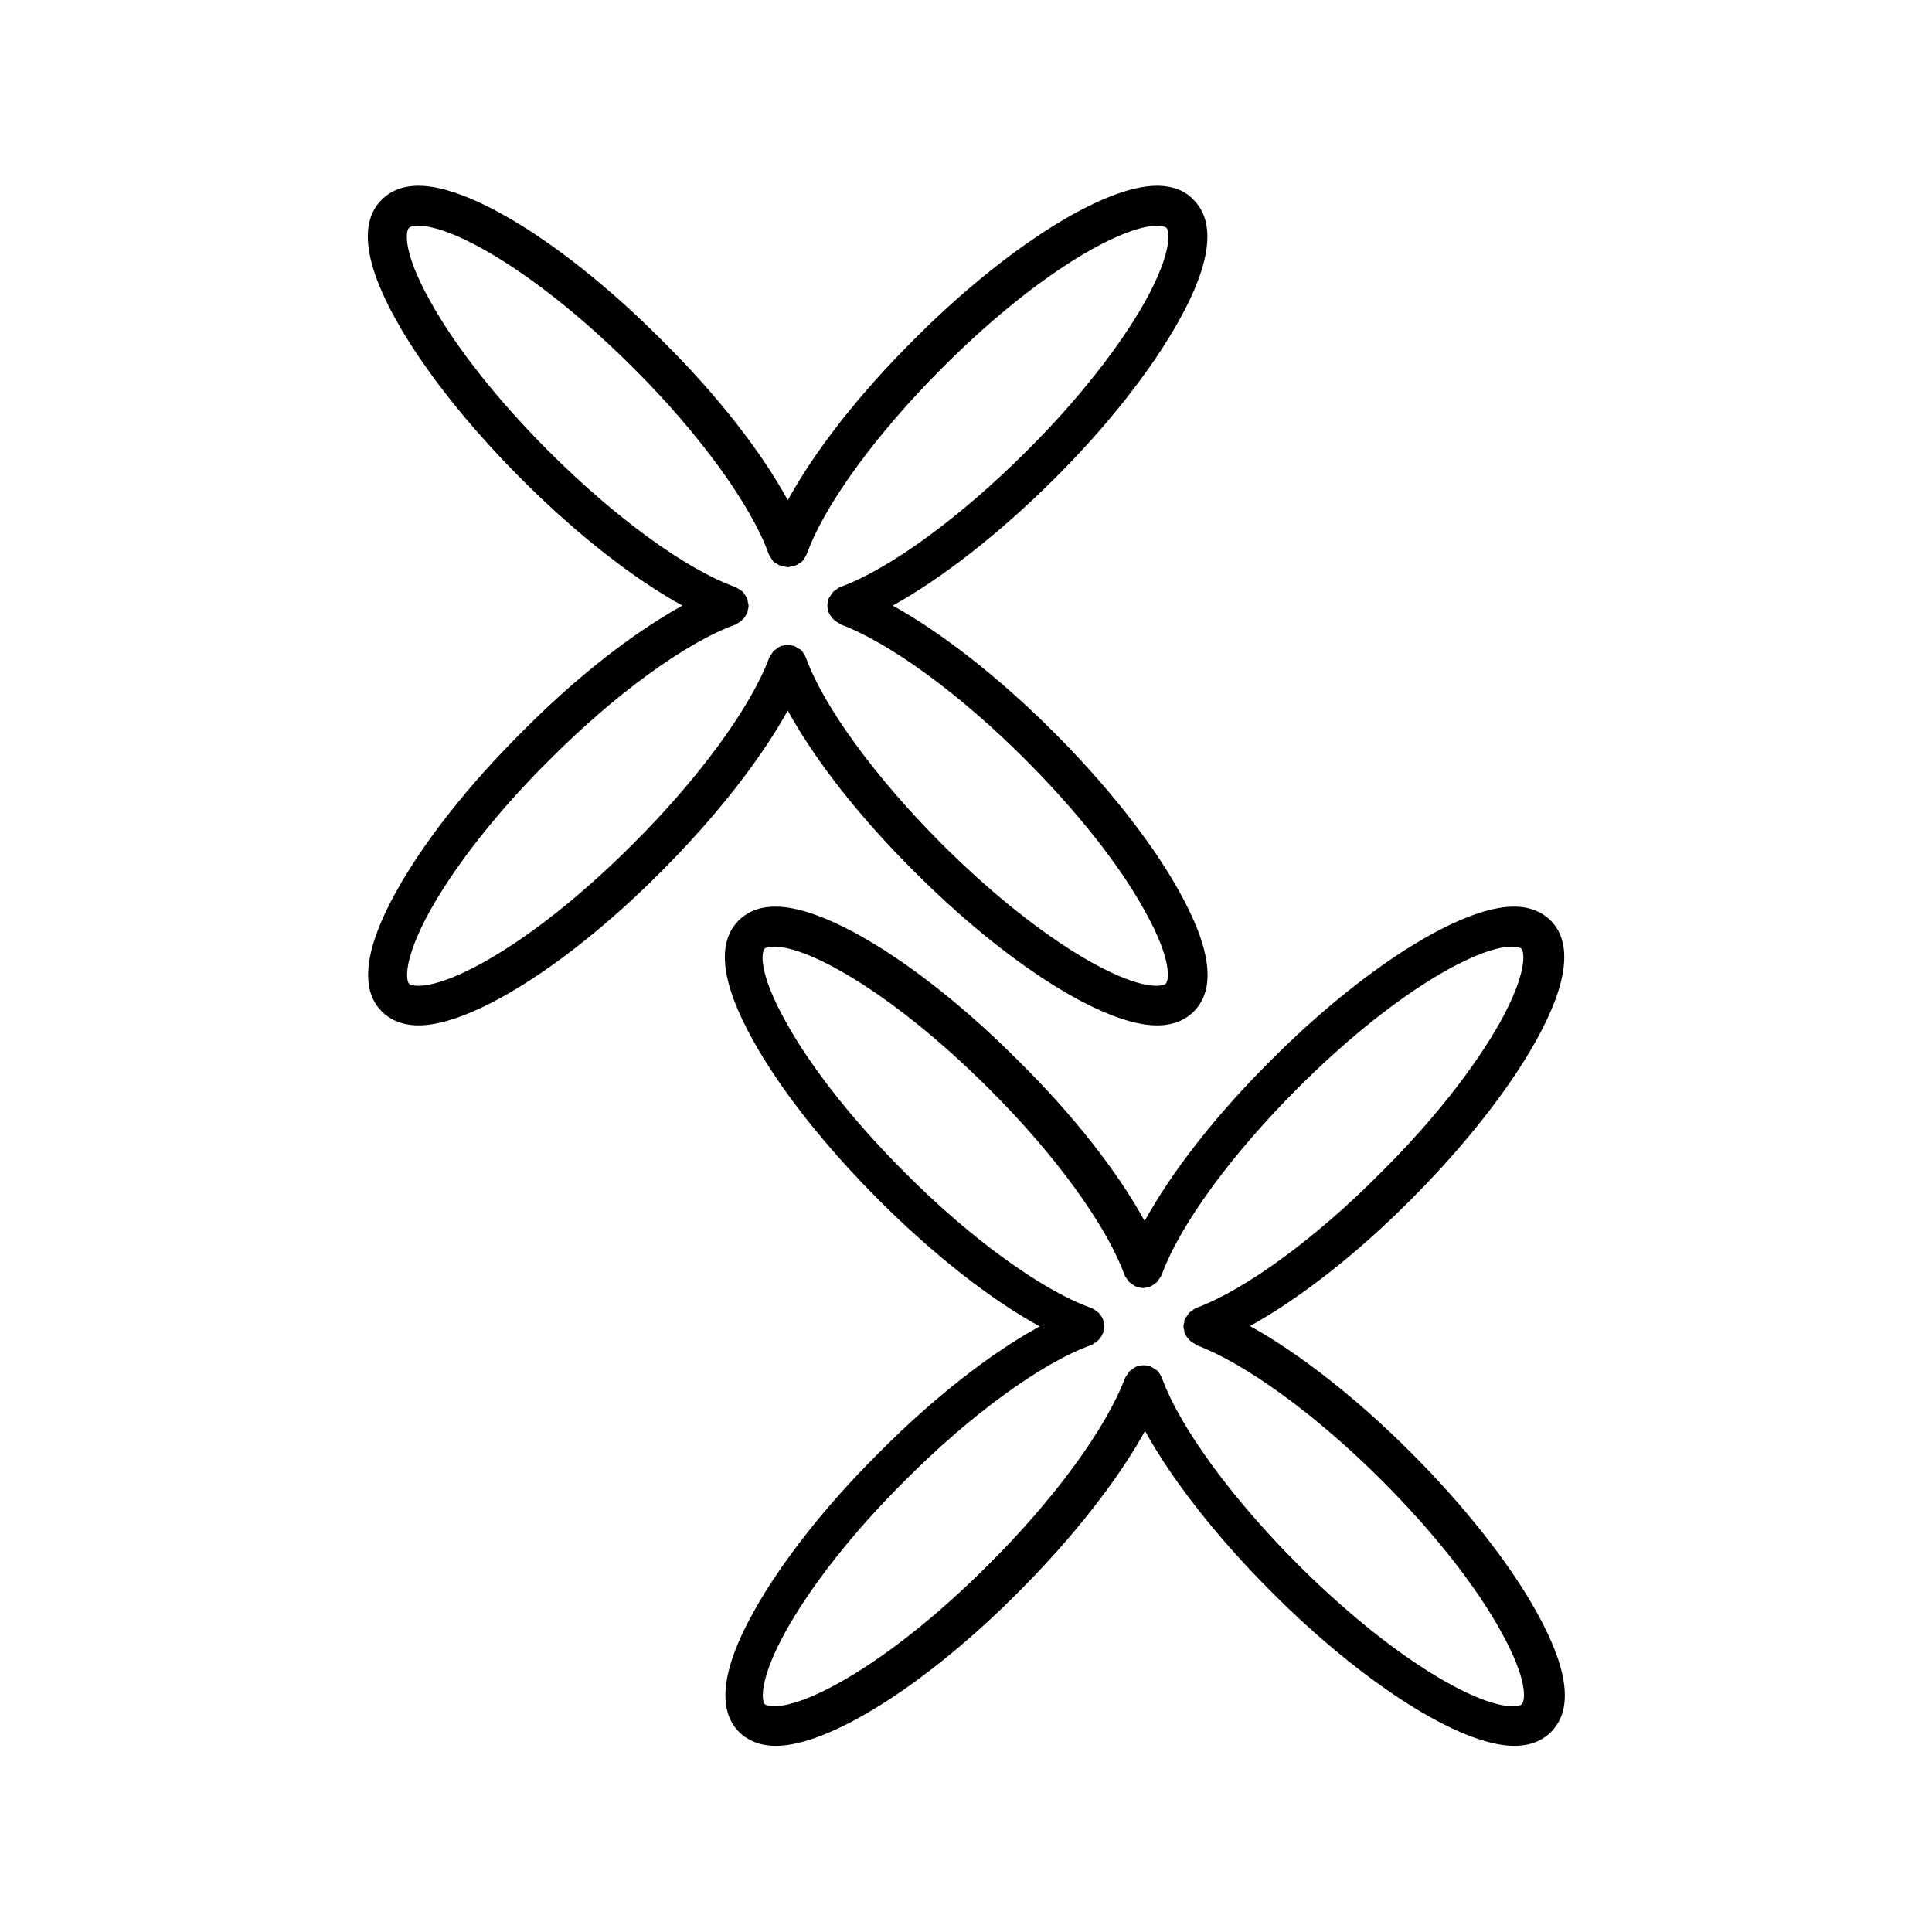
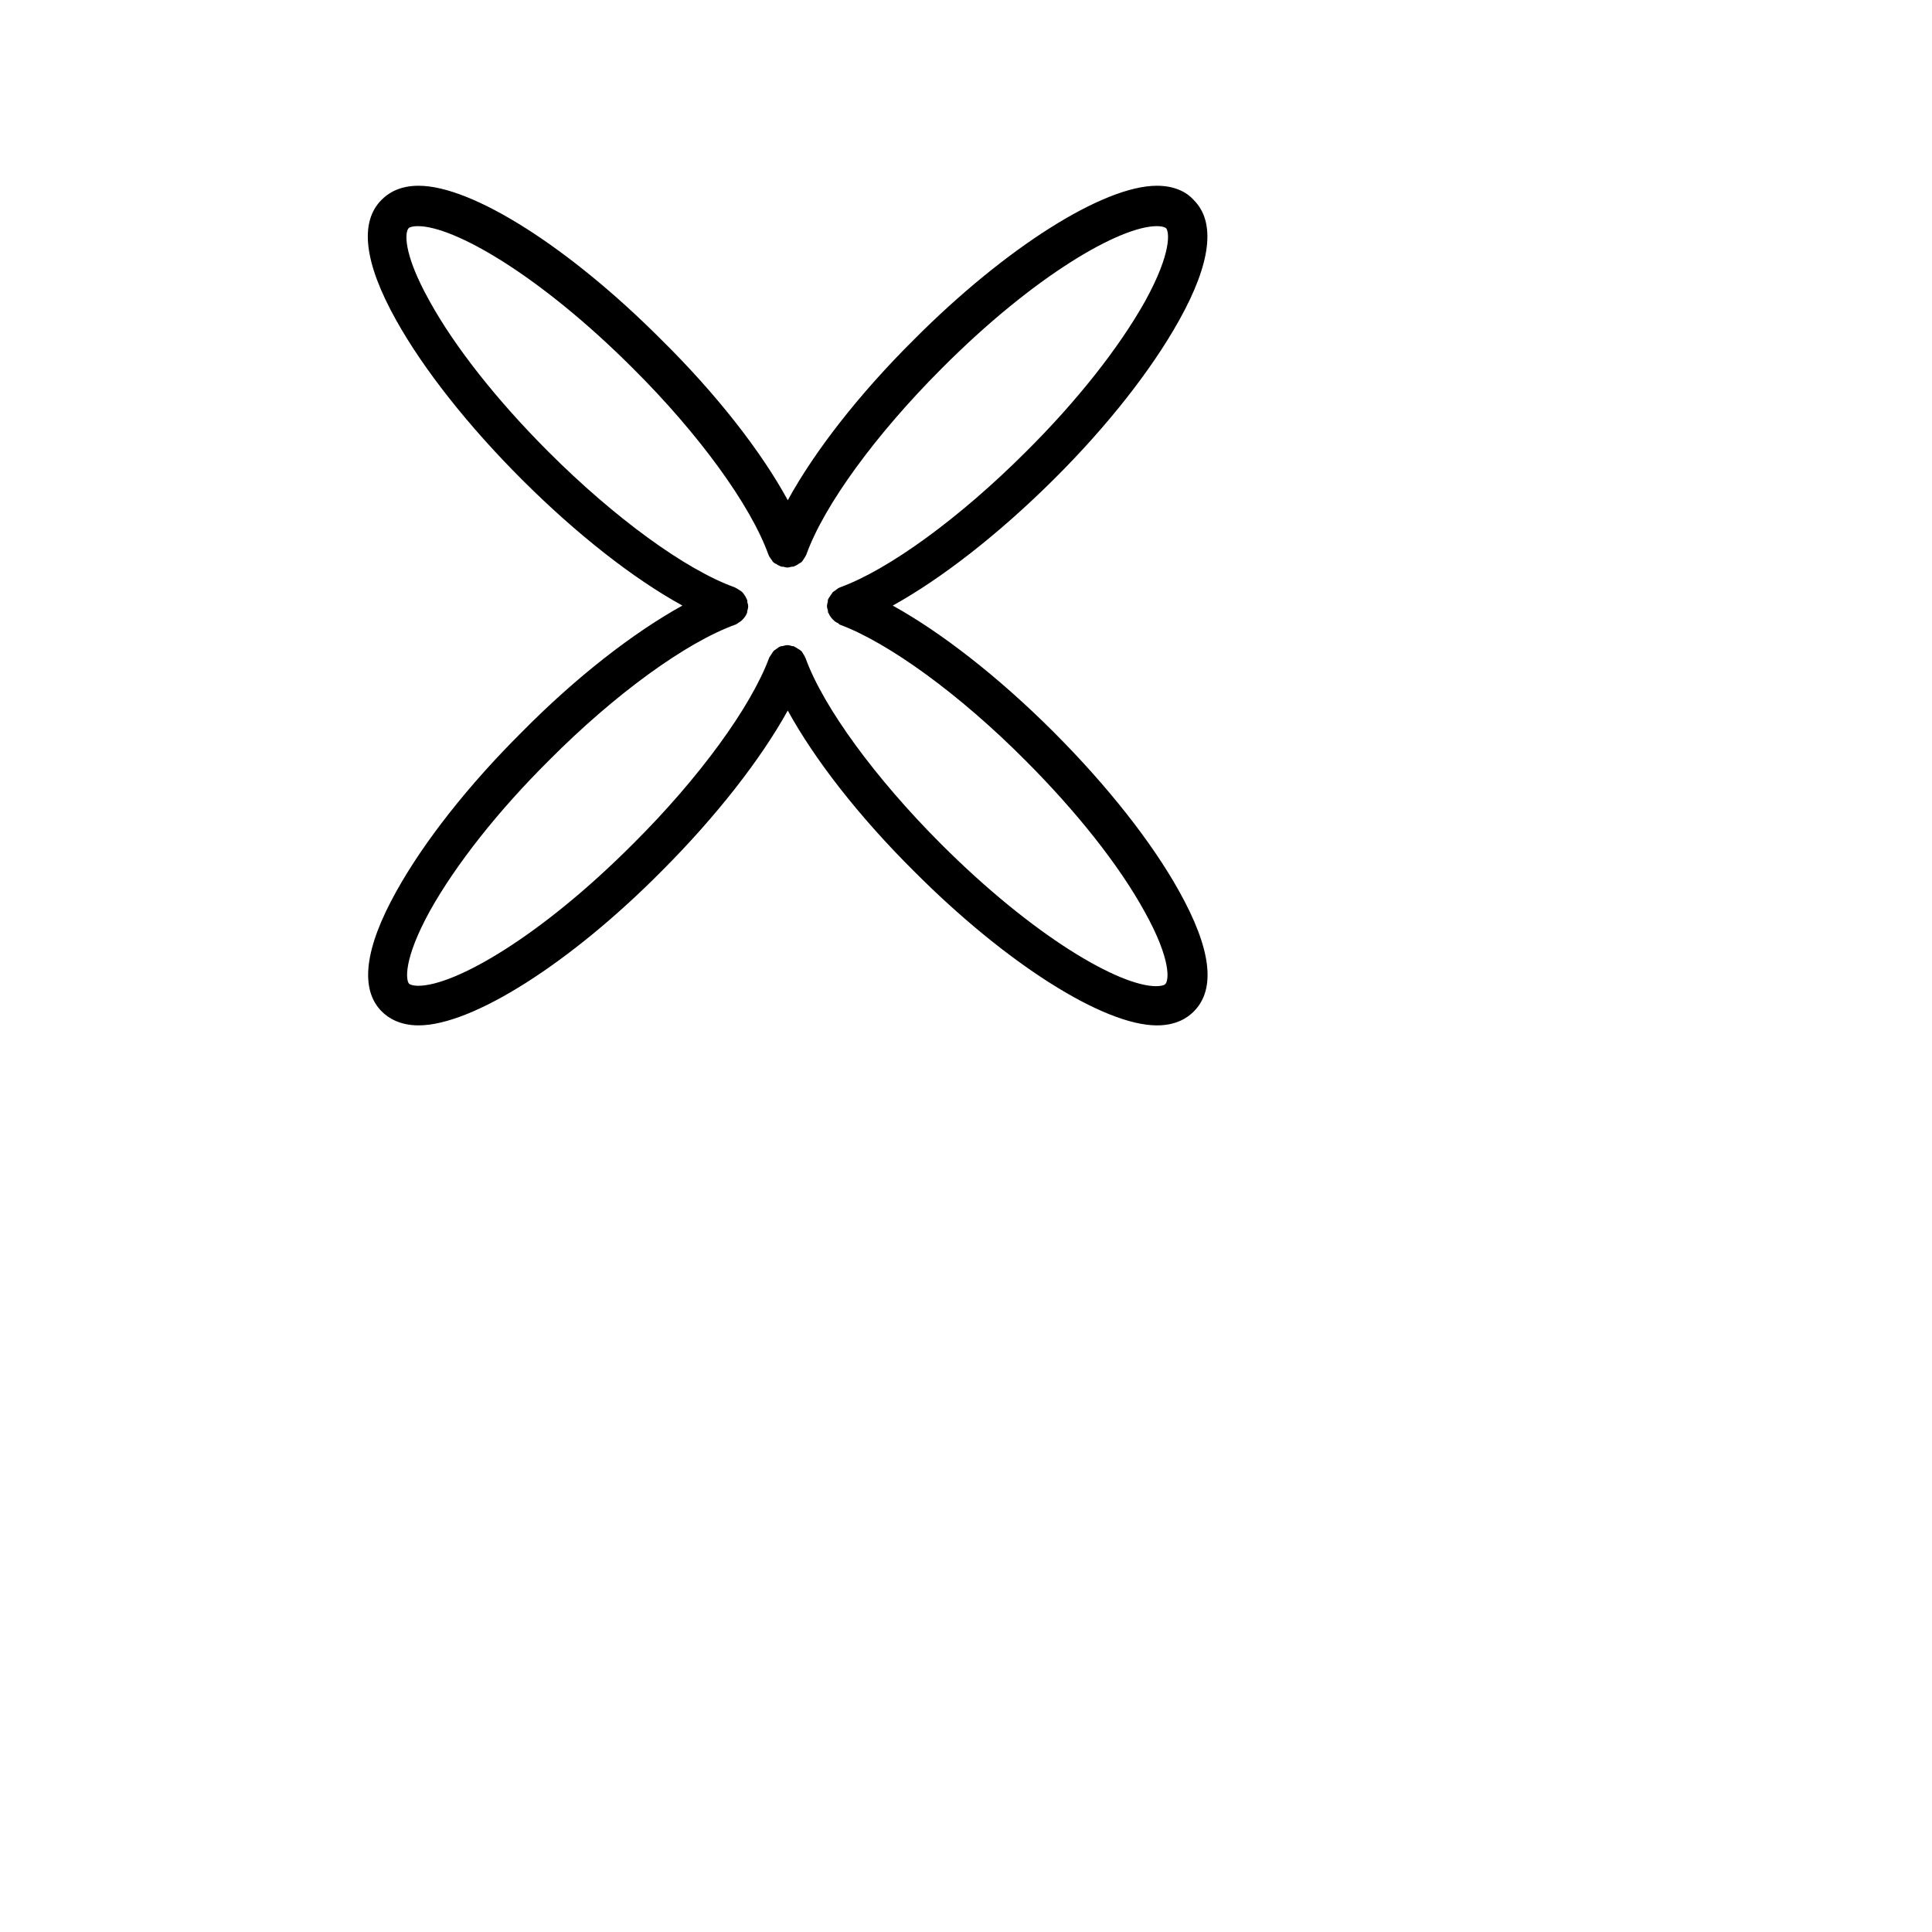
<svg xmlns="http://www.w3.org/2000/svg" fill="#000000" width="800px" height="800px" version="1.1" viewBox="144 144 512 512">
  <g>
-     <path d="m386.25 374.91c24.246 24.352 50.172 40.828 64.34 40.828 5.144 0 8.082-1.996 9.762-3.672 5.984-5.984 4.617-16.688-3.883-31.906-7.242-13.016-19.102-28.023-33.273-42.195-14.484-14.484-29.703-26.344-42.613-33.48 12.91-7.137 28.023-18.895 42.613-33.379 14.273-14.168 26.031-29.18 33.273-42.195 8.5-15.219 9.762-26.031 3.883-31.906-1.574-1.785-4.617-3.781-9.762-3.781-14.168 0-40.094 16.375-64.34 40.723-14.59 14.484-26.344 29.598-33.48 42.613-7.031-12.91-18.895-28.129-33.48-42.508-24.25-24.348-50.07-40.828-64.348-40.828-5.144 0-8.082 1.996-9.762 3.672-5.981 5.879-4.723 16.691 3.781 31.91 7.242 13.016 19.102 28.023 33.273 42.195 14.484 14.484 29.598 26.344 42.613 33.48-12.91 7.137-28.129 18.895-42.508 33.48-14.273 14.168-26.031 29.18-33.273 42.195-8.5 15.219-9.762 26.031-3.883 31.906 1.68 1.68 4.723 3.672 9.762 3.672 14.168 0 40.094-16.375 64.34-40.828 14.484-14.484 26.344-29.703 33.48-42.613 7.137 13.016 18.895 28.133 33.484 42.617zm-35.27-59.723c-0.105 0-0.105 0.105-0.105 0.105-0.418 0.105-0.734 0.418-1.051 0.629-0.211 0.211-0.523 0.316-0.734 0.523-0.211 0.211-0.418 0.523-0.523 0.734-0.211 0.316-0.418 0.629-0.629 0.945 0 0.105-0.105 0.105-0.105 0.211-4.828 13.016-18.578 31.906-36 49.227-24.664 24.77-47.336 37.68-56.992 37.68-1.156 0-1.996-0.211-2.414-0.523-0.84-0.84-1.68-6.297 5.562-19.418 6.824-12.176 17.949-26.344 31.594-39.887 17.32-17.422 36.211-31.172 49.332-35.895 0.316-0.105 0.523-0.316 0.84-0.523 0.211-0.105 0.316-0.211 0.523-0.316 0.734-0.629 1.363-1.363 1.68-2.203l0.105-0.105c0.105-0.211 0-0.418 0.105-0.629 0.105-0.418 0.211-0.734 0.211-1.156 0-0.418-0.105-0.734-0.211-1.051 0-0.211 0-0.523-0.105-0.734 0-0.105-0.105-0.105-0.105-0.211-0.105-0.316-0.316-0.629-0.523-0.945-0.211-0.316-0.316-0.523-0.629-0.84-0.211-0.211-0.418-0.316-0.734-0.523-0.316-0.211-0.629-0.418-1.051-0.629-0.105 0-0.105-0.105-0.211-0.105-13.121-4.723-31.906-18.473-49.332-35.895-13.539-13.539-24.77-27.711-31.488-39.887-7.348-13.121-6.508-18.578-5.562-19.418 0.316-0.316 1.258-0.523 2.414-0.523 9.656 0 32.328 13.016 56.992 37.68 17.422 17.32 31.172 36.211 35.895 49.332 0 0.105 0.105 0.105 0.105 0.211 0.105 0.418 0.418 0.629 0.629 1.051 0.211 0.211 0.316 0.523 0.523 0.734 0.211 0.211 0.523 0.418 0.84 0.523 0.316 0.211 0.629 0.418 0.945 0.523 0.105 0 0.105 0.105 0.211 0.105 0.211 0.105 0.523 0.105 0.734 0.105 0.316 0.105 0.734 0.211 1.051 0.211s0.734-0.105 1.051-0.211c0.211 0 0.523 0 0.734-0.105 0.105 0 0.105-0.105 0.211-0.105 0.316-0.105 0.629-0.316 0.945-0.523 0.316-0.211 0.523-0.316 0.84-0.523 0.211-0.211 0.316-0.418 0.523-0.734 0.211-0.316 0.418-0.629 0.629-1.051 0-0.105 0.105-0.105 0.105-0.211 4.723-13.121 18.473-31.906 35.895-49.332 24.664-24.77 47.336-37.68 56.992-37.68 1.156 0 1.996 0.211 2.414 0.523 0.84 0.84 1.68 6.297-5.562 19.418-6.824 12.176-17.949 26.344-31.594 39.887-17.32 17.32-36.211 31.172-49.227 35.895-0.105 0-0.105 0.105-0.211 0.105-0.316 0.105-0.629 0.418-0.945 0.629-0.211 0.211-0.523 0.316-0.734 0.523-0.211 0.211-0.316 0.523-0.523 0.734-0.211 0.316-0.418 0.629-0.629 0.945 0 0.105-0.105 0.105-0.105 0.211-0.105 0.211-0.105 0.523-0.105 0.734-0.105 0.316-0.211 0.734-0.211 1.051 0 0.418 0.105 0.734 0.211 1.051 0.105 0.211 0 0.523 0.105 0.734l0.105 0.105c0.316 0.84 0.945 1.574 1.68 2.203 0.211 0.105 0.316 0.211 0.523 0.316 0.316 0.105 0.523 0.316 0.734 0.523 13.016 4.828 31.906 18.578 49.227 36 13.539 13.539 24.77 27.711 31.488 39.887 7.348 13.121 6.508 18.578 5.562 19.418-0.316 0.316-1.258 0.523-2.414 0.523-9.656 0-32.328-13.016-56.992-37.68-17.32-17.32-31.172-36.211-35.895-49.227 0-0.105-0.105-0.105-0.105-0.211-0.105-0.316-0.316-0.629-0.523-0.945-0.211-0.316-0.316-0.629-0.629-0.84-0.211-0.211-0.418-0.316-0.629-0.418-0.316-0.211-0.734-0.523-1.051-0.629-0.105 0-0.105-0.105-0.105-0.105-0.211-0.105-0.418 0-0.629-0.105-0.418-0.105-0.734-0.211-1.156-0.211-0.418 0-0.734 0.105-1.156 0.211-0.207 0.105-0.418 0-0.629 0.105z" />
-     <path d="m551.04 419.84c8.5-15.219 9.762-26.031 3.883-31.906-1.68-1.68-4.723-3.672-9.762-3.672-14.168 0-40.094 16.375-64.34 40.723-14.59 14.484-26.344 29.598-33.48 42.613-7.031-12.91-18.895-28.129-33.48-42.508-24.246-24.352-50.172-40.828-64.34-40.828-5.144 0-8.082 1.996-9.762 3.672-5.984 5.984-4.617 16.688 3.883 31.906 7.242 13.016 19.102 28.023 33.273 42.195 14.484 14.484 29.598 26.344 42.613 33.48-12.91 7.031-28.129 18.895-42.508 33.379-14.273 14.168-26.031 29.18-33.273 42.195-8.5 15.219-9.762 26.031-3.883 31.906 1.68 1.68 4.723 3.672 9.762 3.672 14.168 0 40.094-16.375 64.34-40.828 14.484-14.484 26.344-29.703 33.48-42.613 7.137 12.91 18.895 28.023 33.48 42.613 24.246 24.352 50.172 40.828 64.34 40.828 5.144 0 8.082-1.996 9.762-3.672 5.984-5.984 4.617-16.688-3.883-31.906-7.242-13.016-19.102-28.023-33.273-42.195-14.484-14.484-29.703-26.344-42.613-33.48 12.91-7.137 28.129-18.895 42.613-33.48 14.066-14.07 25.926-29.078 33.168-42.094zm-89.949 70.742c-0.105 0-0.105 0.105-0.211 0.105-0.316 0.105-0.629 0.418-0.945 0.629-0.211 0.211-0.523 0.316-0.734 0.523-0.211 0.211-0.316 0.523-0.523 0.734-0.211 0.316-0.418 0.629-0.629 0.945 0 0.105-0.105 0.105-0.105 0.211-0.105 0.211-0.105 0.523-0.105 0.734-0.105 0.316-0.211 0.734-0.211 1.051 0 0.418 0.105 0.734 0.211 1.051 0 0.211 0 0.523 0.105 0.734l0.105 0.105c0.316 0.84 0.945 1.574 1.68 2.203 0.211 0.105 0.316 0.211 0.523 0.316 0.316 0.105 0.523 0.316 0.734 0.523 13.016 4.828 31.906 18.578 49.227 35.895 13.539 13.539 24.77 27.711 31.488 39.887 7.348 13.121 6.508 18.578 5.562 19.418-0.316 0.316-1.258 0.523-2.414 0.523-9.656 0-32.328-13.016-56.992-37.68-17.32-17.32-31.172-36.211-35.895-49.227 0-0.105-0.105-0.105-0.105-0.211-0.105-0.316-0.316-0.629-0.523-0.945-0.211-0.316-0.316-0.629-0.629-0.84-0.211-0.211-0.418-0.316-0.629-0.418-0.316-0.211-0.734-0.523-1.051-0.629-0.105 0-0.105-0.105-0.105-0.105-0.211-0.105-0.418 0-0.629-0.105-0.418-0.105-0.84-0.211-1.258-0.211-0.418 0-0.734 0.105-1.051 0.211-0.211 0.105-0.523 0-0.734 0.105-0.105 0-0.105 0.105-0.211 0.105-0.316 0.105-0.629 0.418-0.945 0.629-0.211 0.211-0.523 0.316-0.734 0.523-0.211 0.211-0.316 0.523-0.523 0.734-0.211 0.316-0.418 0.629-0.629 0.945 0 0.105-0.105 0.105-0.105 0.211-4.828 13.016-18.578 31.906-36 49.227-24.664 24.77-47.336 37.68-56.992 37.68-1.156 0-1.996-0.211-2.414-0.523-0.84-0.84-1.68-6.297 5.562-19.418 6.824-12.176 17.949-26.344 31.594-39.887 17.32-17.422 36.211-31.172 49.332-35.895 0.316-0.105 0.523-0.316 0.84-0.523 0.211-0.105 0.418-0.211 0.523-0.316 0.734-0.629 1.363-1.258 1.68-2.203 0-0.105 0.105-0.105 0.105-0.105 0.105-0.211 0.105-0.418 0.105-0.734 0.105-0.316 0.211-0.734 0.211-1.051 0-0.418-0.105-0.734-0.211-1.156 0-0.211 0-0.418-0.105-0.629 0-0.105-0.105-0.105-0.105-0.211-0.105-0.418-0.418-0.734-0.629-1.051-0.211-0.211-0.316-0.523-0.523-0.629-0.211-0.211-0.523-0.418-0.84-0.629-0.316-0.211-0.629-0.418-0.945-0.523-0.105 0-0.105-0.105-0.211-0.105-13.121-4.723-32.012-18.473-49.332-35.895-13.539-13.539-24.77-27.711-31.488-39.887-7.348-13.121-6.508-18.578-5.562-19.418 0.316-0.316 1.258-0.523 2.414-0.523 9.656 0 32.328 13.016 56.992 37.68 17.422 17.32 31.172 36.211 35.895 49.332 0 0.105 0.105 0.105 0.105 0.211 0.105 0.316 0.418 0.629 0.629 0.945 0.211 0.211 0.316 0.523 0.523 0.734 0.211 0.211 0.523 0.316 0.734 0.523 0.316 0.211 0.629 0.418 0.945 0.629 0.105 0 0.105 0.105 0.211 0.105 0.211 0.105 0.418 0.105 0.629 0.105 0.418 0.105 0.734 0.211 1.156 0.211 0.418 0 0.734-0.105 1.156-0.211 0.211 0 0.418 0 0.629-0.105 0.105 0 0.105-0.105 0.211-0.105 0.316-0.105 0.629-0.418 0.945-0.629 0.211-0.211 0.523-0.316 0.734-0.523 0.211-0.211 0.316-0.523 0.523-0.734 0.211-0.316 0.418-0.629 0.629-0.945 0-0.105 0.105-0.105 0.105-0.211 4.723-13.121 18.473-31.906 35.895-49.332 24.664-24.77 47.336-37.68 56.992-37.68 1.156 0 1.996 0.211 2.414 0.523 0.84 0.84 1.68 6.297-5.562 19.418-6.824 12.176-17.949 26.344-31.594 39.887-17.113 17.316-35.898 31.066-48.914 35.895z" />
+     <path d="m386.25 374.91c24.246 24.352 50.172 40.828 64.34 40.828 5.144 0 8.082-1.996 9.762-3.672 5.984-5.984 4.617-16.688-3.883-31.906-7.242-13.016-19.102-28.023-33.273-42.195-14.484-14.484-29.703-26.344-42.613-33.48 12.91-7.137 28.023-18.895 42.613-33.379 14.273-14.168 26.031-29.18 33.273-42.195 8.5-15.219 9.762-26.031 3.883-31.906-1.574-1.785-4.617-3.781-9.762-3.781-14.168 0-40.094 16.375-64.34 40.723-14.59 14.484-26.344 29.598-33.48 42.613-7.031-12.91-18.895-28.129-33.48-42.508-24.25-24.348-50.07-40.828-64.348-40.828-5.144 0-8.082 1.996-9.762 3.672-5.981 5.879-4.723 16.691 3.781 31.91 7.242 13.016 19.102 28.023 33.273 42.195 14.484 14.484 29.598 26.344 42.613 33.48-12.91 7.137-28.129 18.895-42.508 33.48-14.273 14.168-26.031 29.18-33.273 42.195-8.5 15.219-9.762 26.031-3.883 31.906 1.68 1.68 4.723 3.672 9.762 3.672 14.168 0 40.094-16.375 64.34-40.828 14.484-14.484 26.344-29.703 33.48-42.613 7.137 13.016 18.895 28.133 33.484 42.617zm-35.27-59.723c-0.105 0-0.105 0.105-0.105 0.105-0.418 0.105-0.734 0.418-1.051 0.629-0.211 0.211-0.523 0.316-0.734 0.523-0.211 0.211-0.418 0.523-0.523 0.734-0.211 0.316-0.418 0.629-0.629 0.945 0 0.105-0.105 0.105-0.105 0.211-4.828 13.016-18.578 31.906-36 49.227-24.664 24.77-47.336 37.68-56.992 37.68-1.156 0-1.996-0.211-2.414-0.523-0.84-0.84-1.68-6.297 5.562-19.418 6.824-12.176 17.949-26.344 31.594-39.887 17.32-17.422 36.211-31.172 49.332-35.895 0.316-0.105 0.523-0.316 0.84-0.523 0.211-0.105 0.316-0.211 0.523-0.316 0.734-0.629 1.363-1.363 1.68-2.203c0.105-0.211 0-0.418 0.105-0.629 0.105-0.418 0.211-0.734 0.211-1.156 0-0.418-0.105-0.734-0.211-1.051 0-0.211 0-0.523-0.105-0.734 0-0.105-0.105-0.105-0.105-0.211-0.105-0.316-0.316-0.629-0.523-0.945-0.211-0.316-0.316-0.523-0.629-0.84-0.211-0.211-0.418-0.316-0.734-0.523-0.316-0.211-0.629-0.418-1.051-0.629-0.105 0-0.105-0.105-0.211-0.105-13.121-4.723-31.906-18.473-49.332-35.895-13.539-13.539-24.77-27.711-31.488-39.887-7.348-13.121-6.508-18.578-5.562-19.418 0.316-0.316 1.258-0.523 2.414-0.523 9.656 0 32.328 13.016 56.992 37.68 17.422 17.32 31.172 36.211 35.895 49.332 0 0.105 0.105 0.105 0.105 0.211 0.105 0.418 0.418 0.629 0.629 1.051 0.211 0.211 0.316 0.523 0.523 0.734 0.211 0.211 0.523 0.418 0.84 0.523 0.316 0.211 0.629 0.418 0.945 0.523 0.105 0 0.105 0.105 0.211 0.105 0.211 0.105 0.523 0.105 0.734 0.105 0.316 0.105 0.734 0.211 1.051 0.211s0.734-0.105 1.051-0.211c0.211 0 0.523 0 0.734-0.105 0.105 0 0.105-0.105 0.211-0.105 0.316-0.105 0.629-0.316 0.945-0.523 0.316-0.211 0.523-0.316 0.84-0.523 0.211-0.211 0.316-0.418 0.523-0.734 0.211-0.316 0.418-0.629 0.629-1.051 0-0.105 0.105-0.105 0.105-0.211 4.723-13.121 18.473-31.906 35.895-49.332 24.664-24.77 47.336-37.68 56.992-37.68 1.156 0 1.996 0.211 2.414 0.523 0.84 0.84 1.68 6.297-5.562 19.418-6.824 12.176-17.949 26.344-31.594 39.887-17.32 17.32-36.211 31.172-49.227 35.895-0.105 0-0.105 0.105-0.211 0.105-0.316 0.105-0.629 0.418-0.945 0.629-0.211 0.211-0.523 0.316-0.734 0.523-0.211 0.211-0.316 0.523-0.523 0.734-0.211 0.316-0.418 0.629-0.629 0.945 0 0.105-0.105 0.105-0.105 0.211-0.105 0.211-0.105 0.523-0.105 0.734-0.105 0.316-0.211 0.734-0.211 1.051 0 0.418 0.105 0.734 0.211 1.051 0.105 0.211 0 0.523 0.105 0.734l0.105 0.105c0.316 0.84 0.945 1.574 1.68 2.203 0.211 0.105 0.316 0.211 0.523 0.316 0.316 0.105 0.523 0.316 0.734 0.523 13.016 4.828 31.906 18.578 49.227 36 13.539 13.539 24.77 27.711 31.488 39.887 7.348 13.121 6.508 18.578 5.562 19.418-0.316 0.316-1.258 0.523-2.414 0.523-9.656 0-32.328-13.016-56.992-37.68-17.32-17.32-31.172-36.211-35.895-49.227 0-0.105-0.105-0.105-0.105-0.211-0.105-0.316-0.316-0.629-0.523-0.945-0.211-0.316-0.316-0.629-0.629-0.84-0.211-0.211-0.418-0.316-0.629-0.418-0.316-0.211-0.734-0.523-1.051-0.629-0.105 0-0.105-0.105-0.105-0.105-0.211-0.105-0.418 0-0.629-0.105-0.418-0.105-0.734-0.211-1.156-0.211-0.418 0-0.734 0.105-1.156 0.211-0.207 0.105-0.418 0-0.629 0.105z" />
  </g>
</svg>